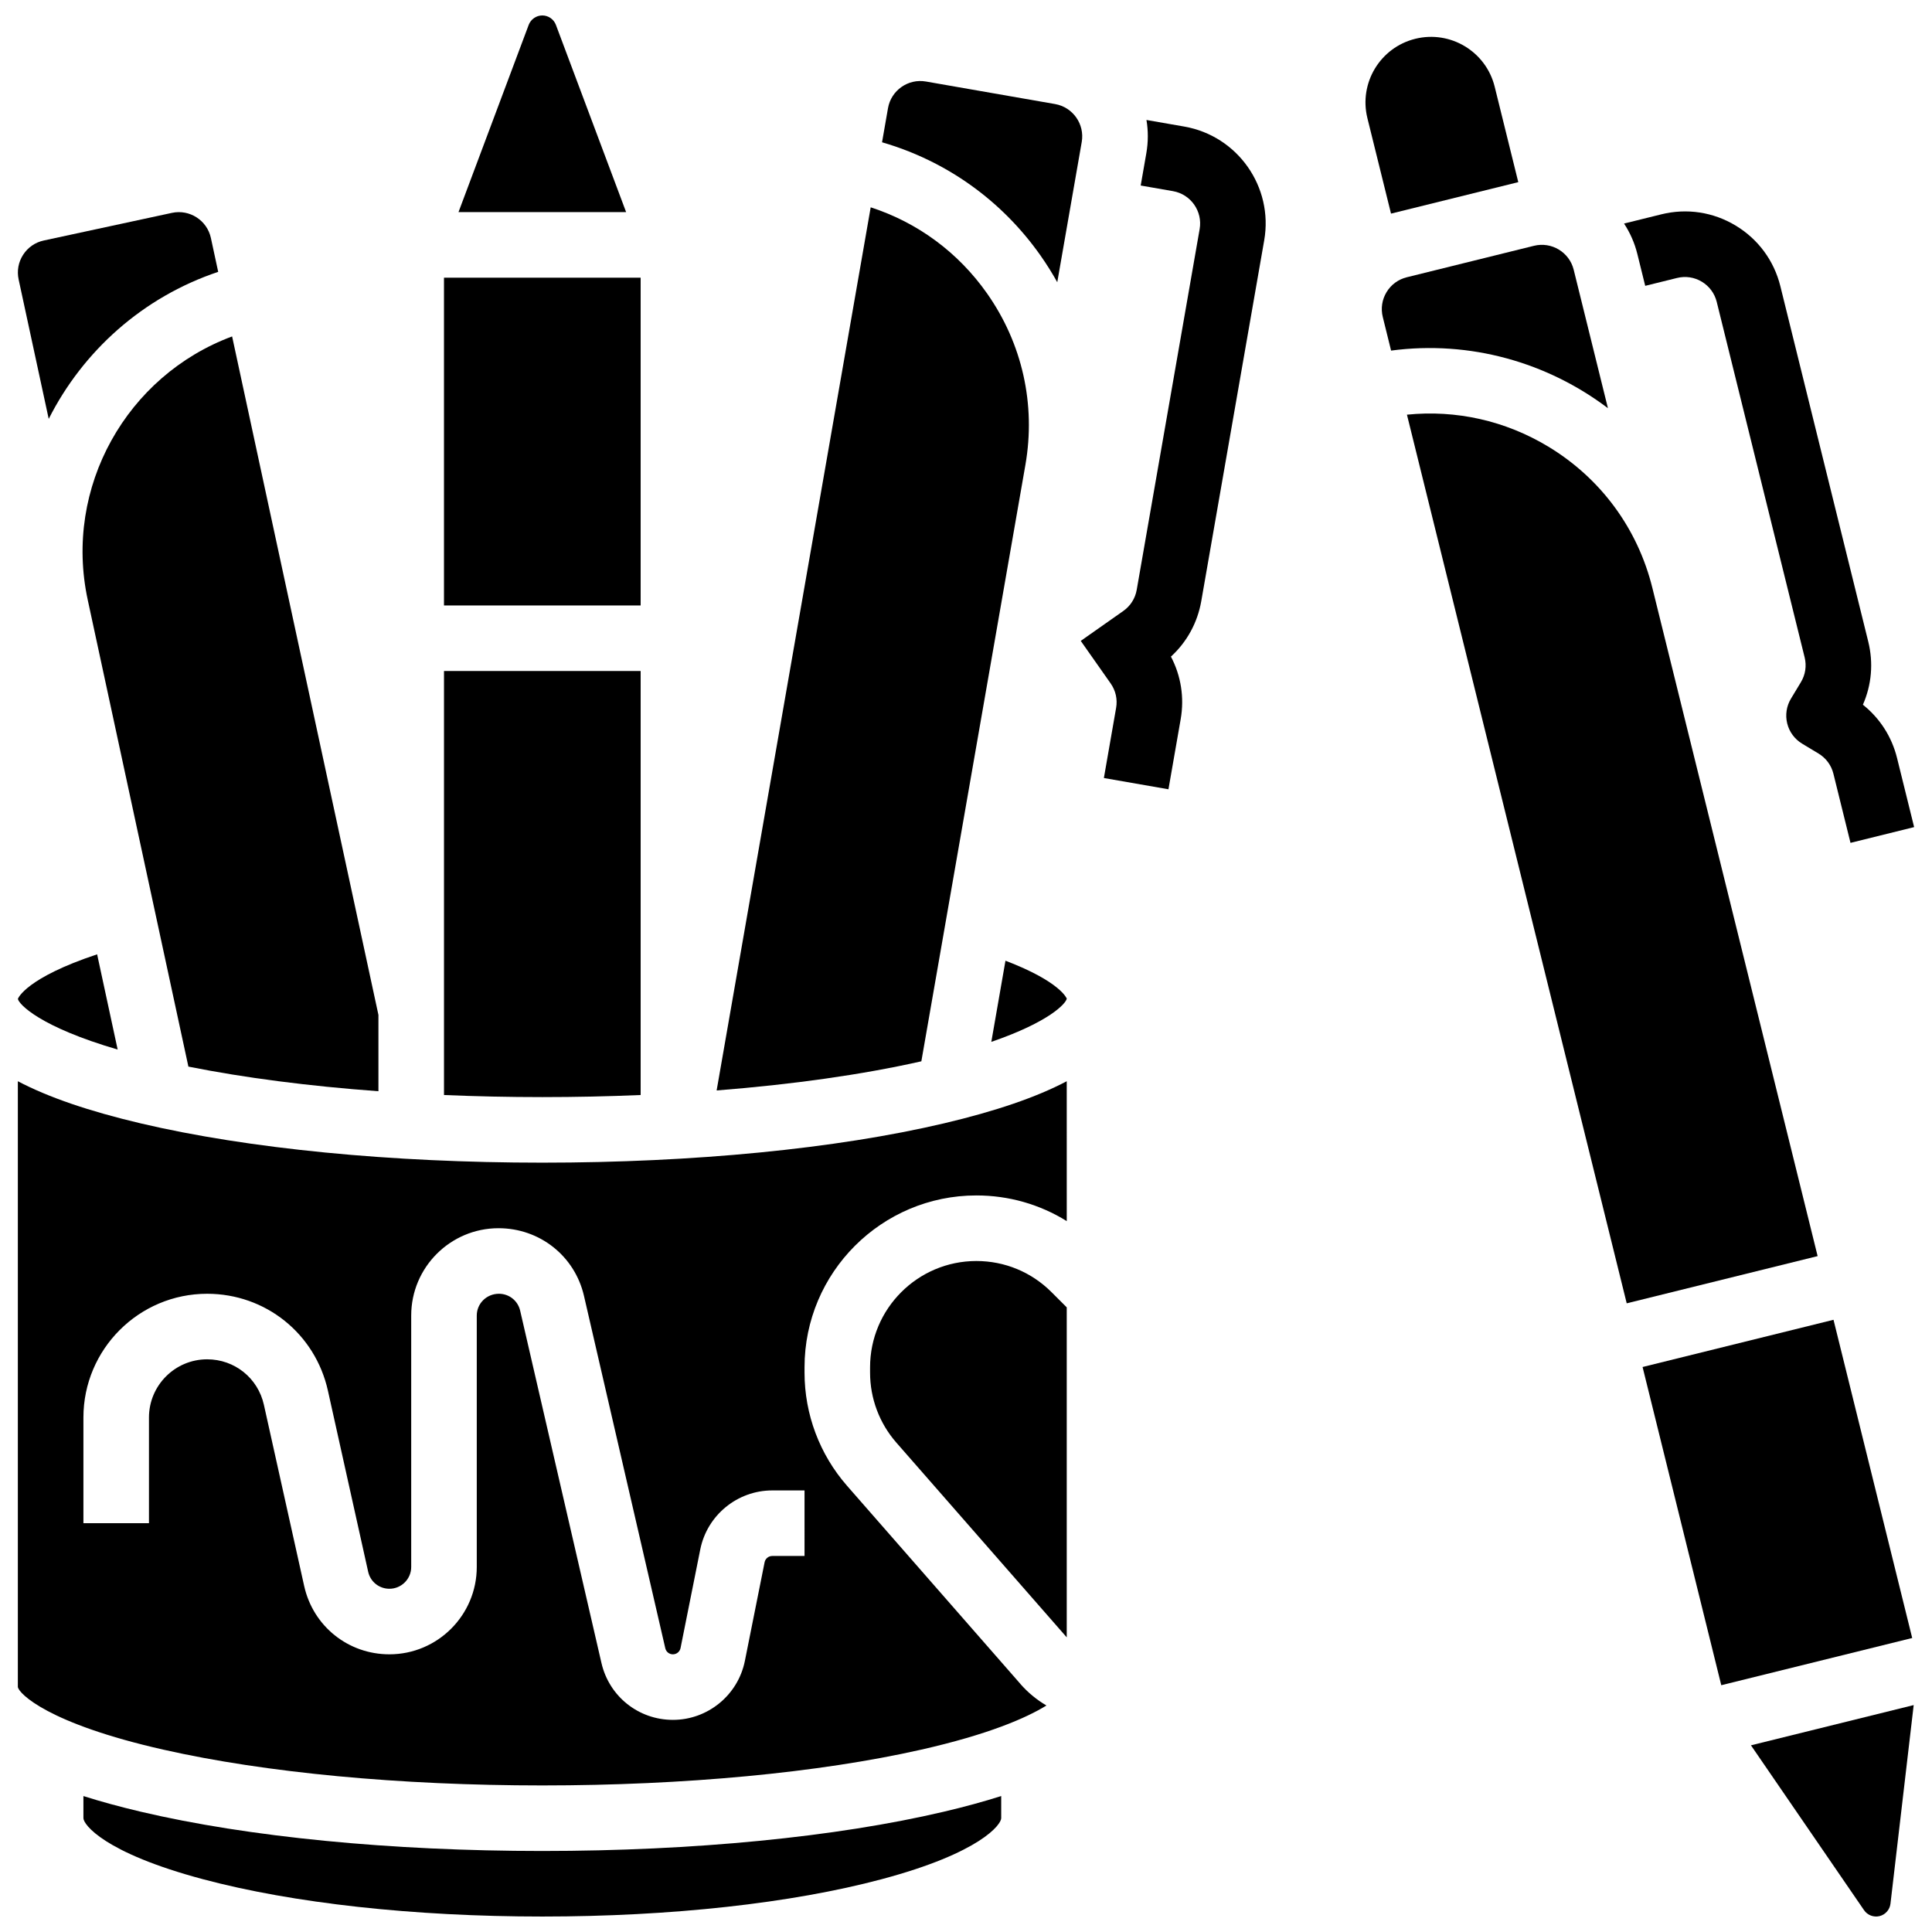
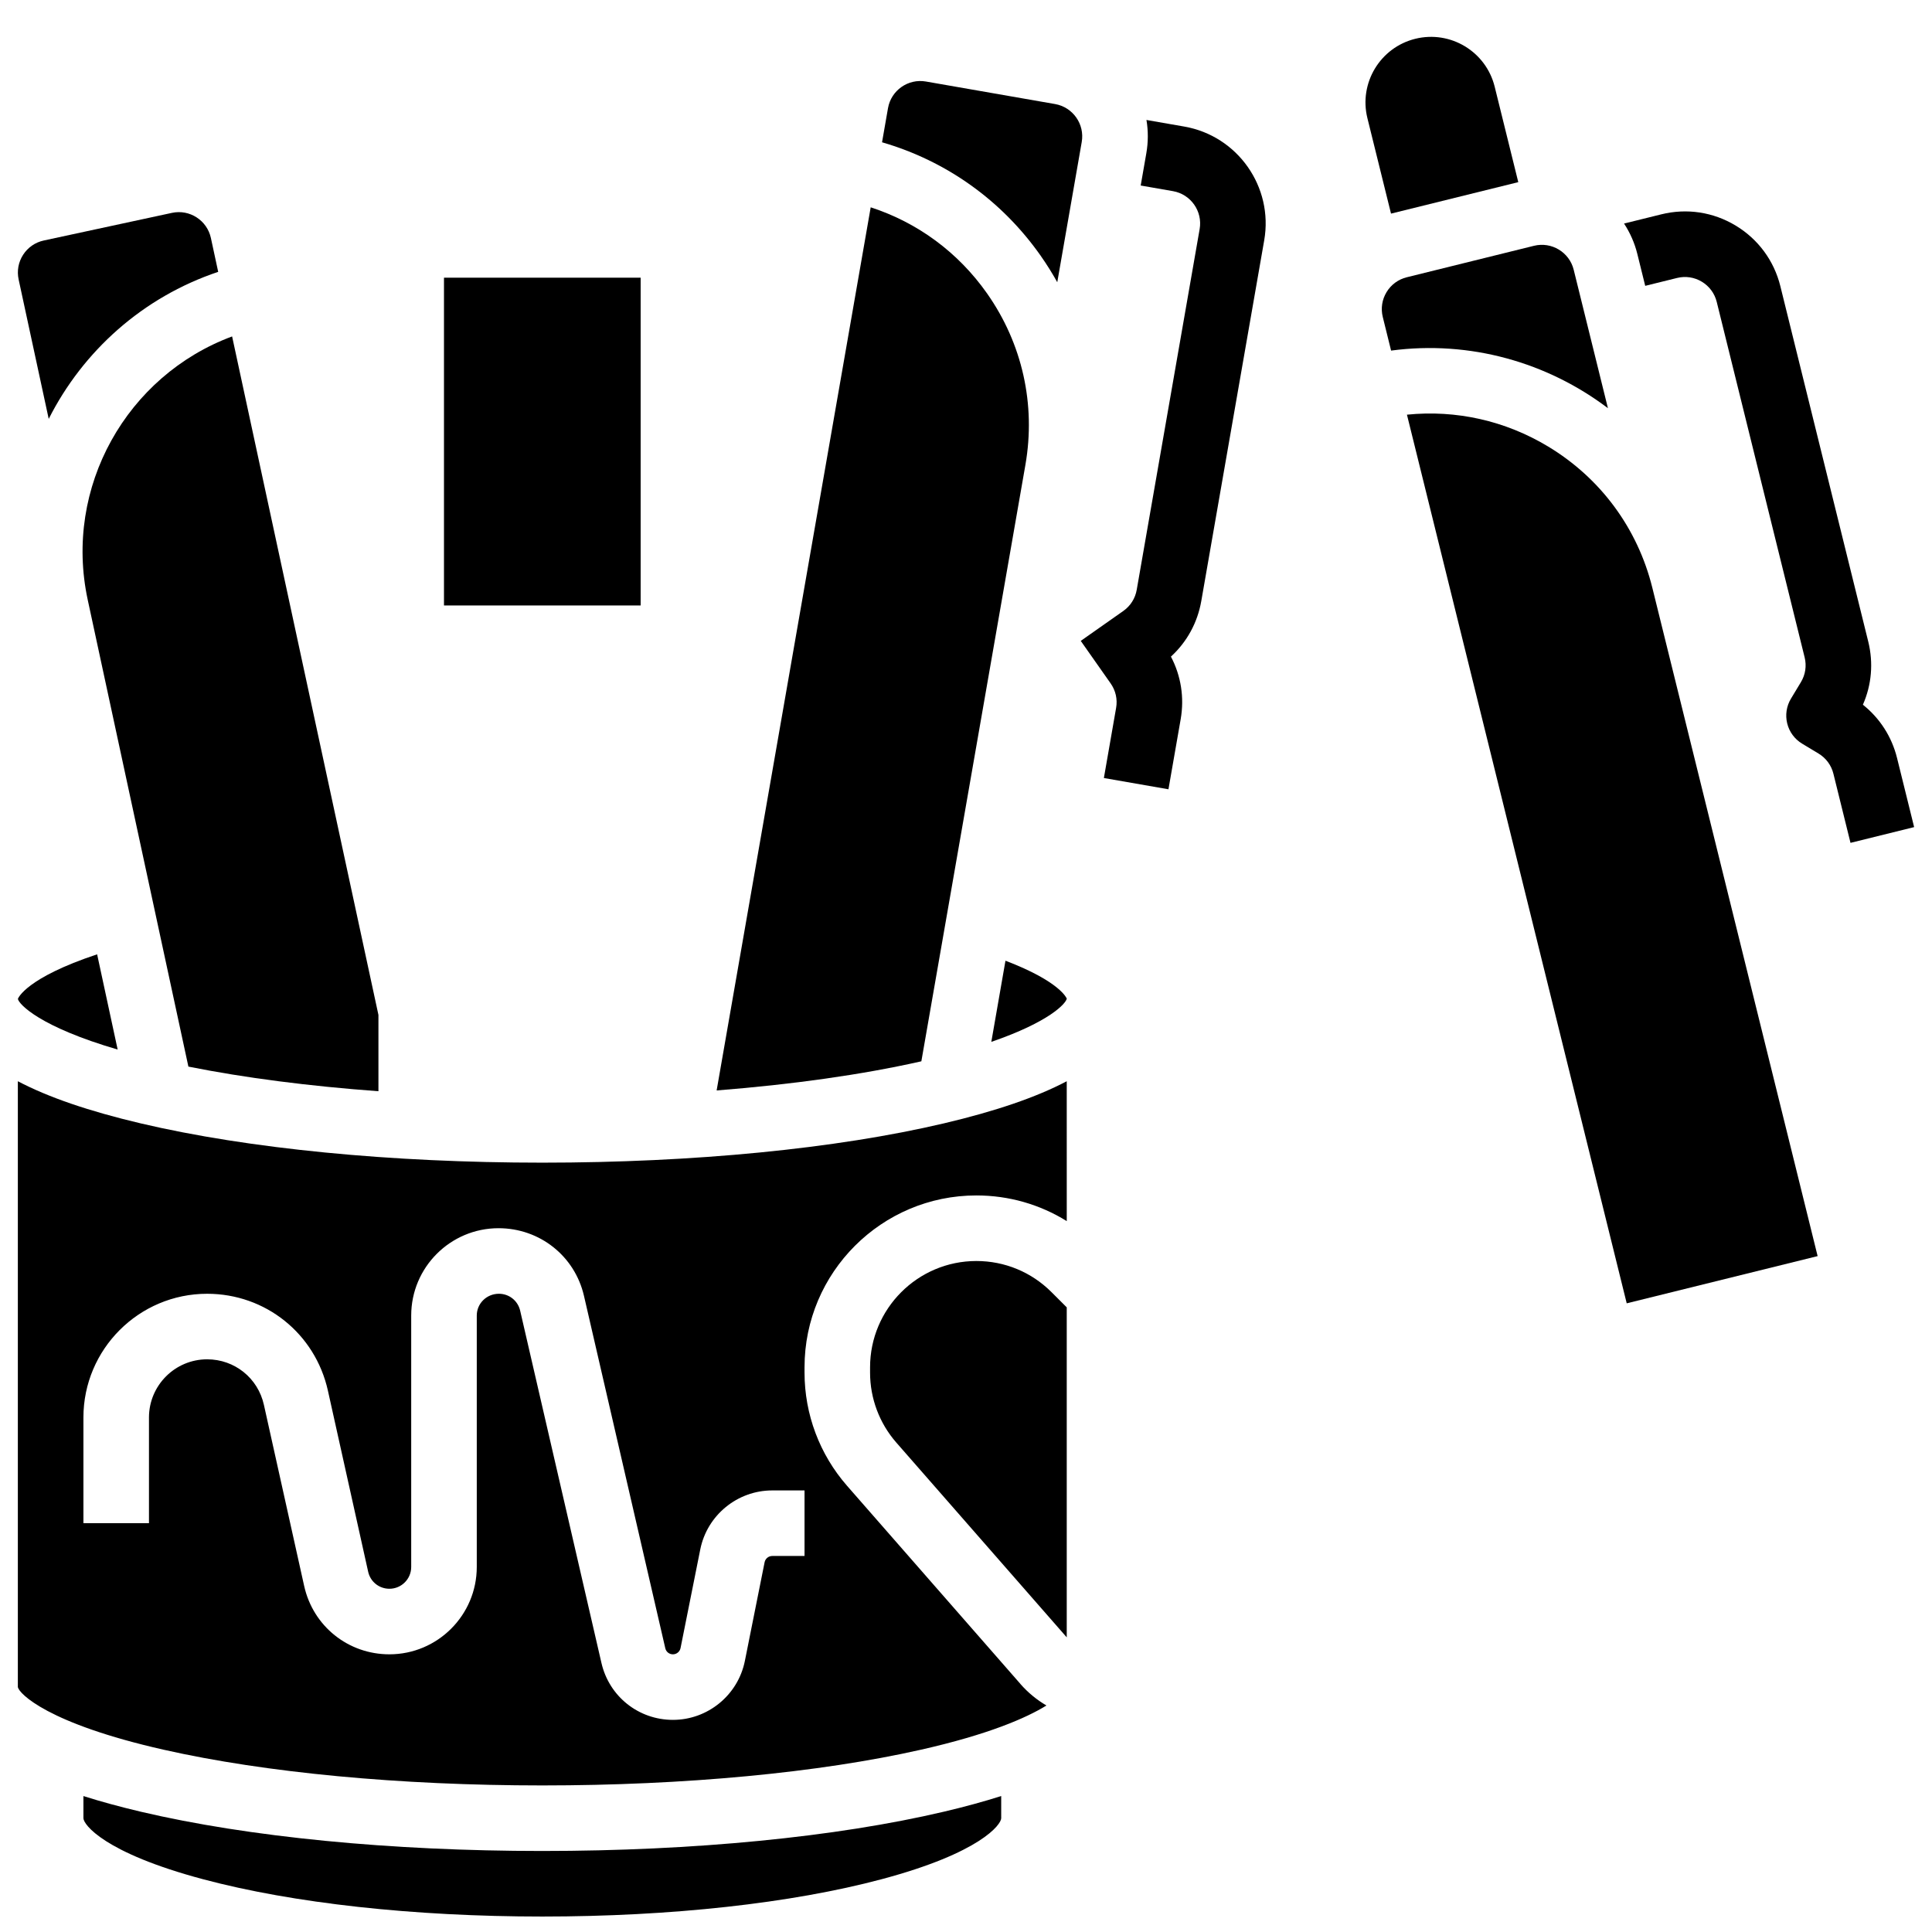
<svg xmlns="http://www.w3.org/2000/svg" width="800px" height="800px" version="1.1" viewBox="144 144 512 512">
  <defs>
    <clipPath id="g">
      <path d="m574 200h77.902v168h-77.902z" />
    </clipPath>
    <clipPath id="f">
      <path d="m608 595h43.902v56.902h-43.902z" />
    </clipPath>
    <clipPath id="e">
      <path d="m148.09 396h27.906v27h-27.906z" />
    </clipPath>
    <clipPath id="d">
      <path d="m265 148.09h45v52.906h-45z" />
    </clipPath>
    <clipPath id="c">
      <path d="m148.09 200h53.906v56h-53.906z" />
    </clipPath>
    <clipPath id="b">
      <path d="m148.09 430h278.91v188h-278.91z" />
    </clipPath>
    <clipPath id="a">
      <path d="m166 619h244v32.902h-244z" />
    </clipPath>
  </defs>
  <path d="m546.36 192.27-6.254-25.297c-2.305-9.312-11.723-14.996-21.035-12.695-9.312 2.305-14.996 11.723-12.695 21.035l6.258 25.297z" />
  <g clip-path="url(#g)">
    <path d="m580 219.75 8.434-2.086c2.25-0.555 4.586-0.203 6.574 0.996 1.984 1.199 3.387 3.098 3.945 5.352l23.297 94.203c0.559 2.254 0.203 4.59-0.996 6.574l-2.629 4.356c-1.191 1.973-1.547 4.336-0.996 6.574 0.551 2.238 1.973 4.16 3.945 5.352l4.356 2.629c1.988 1.199 3.387 3.098 3.945 5.352l4.527 18.312 16.863-4.172-4.527-18.309c-1.398-5.652-4.566-10.562-9.051-14.125 2.309-5.238 2.82-11.062 1.422-16.715l-23.297-94.203c-1.672-6.758-5.875-12.461-11.832-16.055-5.961-3.598-12.965-4.66-19.719-2.984l-9.871 2.441c1.59 2.422 2.801 5.137 3.527 8.082z" />
  </g>
  <path d="m457.84 177.54-10.016-1.746c0.484 2.879 0.48 5.852-0.035 8.812l-1.492 8.559 8.559 1.492c4.719 0.824 7.887 5.332 7.062 10.051l-16.676 95.598c-0.398 2.285-1.664 4.277-3.562 5.613l-11.27 7.922 7.922 11.27c1.336 1.898 1.852 4.203 1.449 6.488l-3.242 18.582 17.113 2.984 3.242-18.582c1-5.734 0.082-11.508-2.586-16.574 4.227-3.867 7.043-8.984 8.043-14.719l16.676-95.598c2.477-14.156-7.031-27.68-21.188-30.152z" />
  <path d="m584.87 311.83-2.973-12.023c-3.898-15.766-13.703-29.07-27.609-37.465-11.395-6.875-24.426-9.77-37.434-8.449l58.242 235.5 50.594-12.512z" />
  <path d="m570.12 252.18-9.074-36.695c-1.148-4.652-5.867-7.492-10.52-6.348l-33.73 8.344c-2.25 0.559-4.152 1.957-5.352 3.945-1.199 1.988-1.551 4.32-0.996 6.574l2.203 8.91c20.938-2.777 41.461 3.141 57.469 15.27z" />
  <g clip-path="url(#f)">
-     <path d="m638 650.23c0.902 1.316 2.547 1.938 4.098 1.559 1.547-0.383 2.715-1.703 2.898-3.289l6.152-52.637-43.125 10.664z" />
-   </g>
-   <path d="m579.3 506.27 50.598-12.512 20.855 84.328-50.598 12.512z" />
+     </g>
  <path d="m167.25 302.97 26.676 123.69c14.875 2.977 31.973 5.18 50.363 6.527v-20.219l-38.777-179.81c-27.871 10.34-44.707 39.918-38.262 69.809z" />
-   <path d="m313.78 434.19v-112.37h-52.117v112.37c8.52 0.363 17.23 0.551 26.059 0.551s17.539-0.188 26.059-0.551z" />
  <path d="m261.66 217.59h52.117v86.863h-52.117z" />
  <path d="m388.17 425.25 27.574-158.06c2.789-16-0.816-32.129-10.156-45.418-7.652-10.887-18.406-18.793-30.844-22.832l-40.828 234.04c20.066-1.578 38.535-4.176 54.125-7.695 0.043-0.012 0.086-0.02 0.129-0.031z" />
  <g clip-path="url(#e)">
    <path d="m175.18 422.14-5.441-25.234c-18.836 6.258-20.938 11.617-20.996 11.809v0.02c0.297 1.43 5.816 7.383 26.438 13.406z" />
  </g>
  <g clip-path="url(#d)">
-     <path d="m291.32 150.59c-0.559-1.492-2.008-2.496-3.602-2.496s-3.043 1.004-3.606 2.496l-18.605 49.621h44.422z" />
-   </g>
+     </g>
  <g clip-path="url(#c)">
    <path d="m156.91 255.01c9.051-17.93 24.887-32.262 44.914-38.965l-1.934-8.973c-1.012-4.684-5.644-7.668-10.32-6.66l-33.973 7.324c-2.269 0.488-4.211 1.832-5.469 3.781s-1.68 4.273-1.191 6.539z" />
  </g>
  <path d="m422.66 486.43c-5.32-5.32-12.395-8.25-19.918-8.25-15.527 0-28.164 12.637-28.164 28.168v1.418c0 6.824 2.473 13.414 6.969 18.547l45.152 51.602v-87.449z" />
  <path d="m410.46 398.6-3.75 21.504c15.402-5.297 19.754-10.148 20-11.465-0.02 0-1.594-4.453-16.25-10.039z" />
  <g clip-path="url(#b)">
    <path d="m414.44 590.28-45.965-52.531c-7.266-8.305-11.266-18.957-11.266-29.988v-1.418c0-25.113 20.426-45.539 45.539-45.539 8.598 0 16.828 2.375 23.953 6.801l-0.004-37.066c-8.027 4.234-18.863 7.941-32.574 11.168-28.523 6.715-66.312 10.41-106.41 10.41s-77.883-3.695-106.41-10.406c-13.715-3.231-24.551-6.938-32.574-11.172v160.56c0.32 1.699 7.832 9.637 38.66 16.598 27.012 6.102 62.641 9.461 100.32 9.461s73.309-3.359 100.32-9.461c17.93-4.051 27.961-8.426 33.289-11.723-2.559-1.5-4.891-3.41-6.891-5.691zm-57.23-33.93h-8.555c-0.984 0-1.836 0.699-2.027 1.664l-5.227 26.141c-1.812 9.055-9.828 15.629-19.062 15.629-9.105 0-16.895-6.195-18.945-15.07l-21.547-93.379c-0.609-2.637-2.922-4.473-5.625-4.473-3.281 0-5.871 2.59-5.871 5.773v66.629c-0.004 12.766-10.391 23.148-23.152 23.148-10.934 0-20.223-7.453-22.594-18.125l-10.664-47.98c-1.578-7.109-7.766-12.074-15.047-12.074-8.5 0-15.414 6.914-15.414 15.414v28.02h-17.371v-28.02c0-18.078 14.707-32.785 32.785-32.785 15.484 0 28.645 10.559 32.008 25.676l10.664 47.98c0.59 2.664 2.91 4.519 5.637 4.519 3.184 0 5.773-2.59 5.773-5.773v-66.629c-0.004-12.766 10.379-23.148 23.141-23.148 10.938 0 20.211 7.379 22.648 17.941l21.547 93.379c0.219 0.945 1.047 1.605 2.016 1.605 0.984 0 1.836-0.699 2.027-1.664l5.227-26.141c1.812-9.055 9.828-15.629 19.062-15.629h8.566z" />
  </g>
  <path d="m419.8 211.79c1.598 2.273 3.055 4.613 4.387 7.004l6.484-37.168c0.824-4.719-2.348-9.227-7.062-10.051l-34.23-5.973c-4.719-0.828-9.227 2.348-10.051 7.066l-1.578 9.039c17.004 4.93 31.727 15.391 42.051 30.082z" />
  <g clip-path="url(#a)">
    <path d="m287.72 634.53c-40.094 0-77.883-3.695-106.41-10.406-5.539-1.305-10.598-2.688-15.203-4.148v5.867c0 1.633 5.383 9.156 31.715 16.176 23.898 6.375 55.824 9.883 89.895 9.883s65.996-3.508 89.895-9.883c26.332-7.019 31.715-14.543 31.715-16.176v-5.871c-4.606 1.461-9.664 2.848-15.203 4.148-28.523 6.715-66.312 10.41-106.41 10.41z" />
  </g>
</svg>